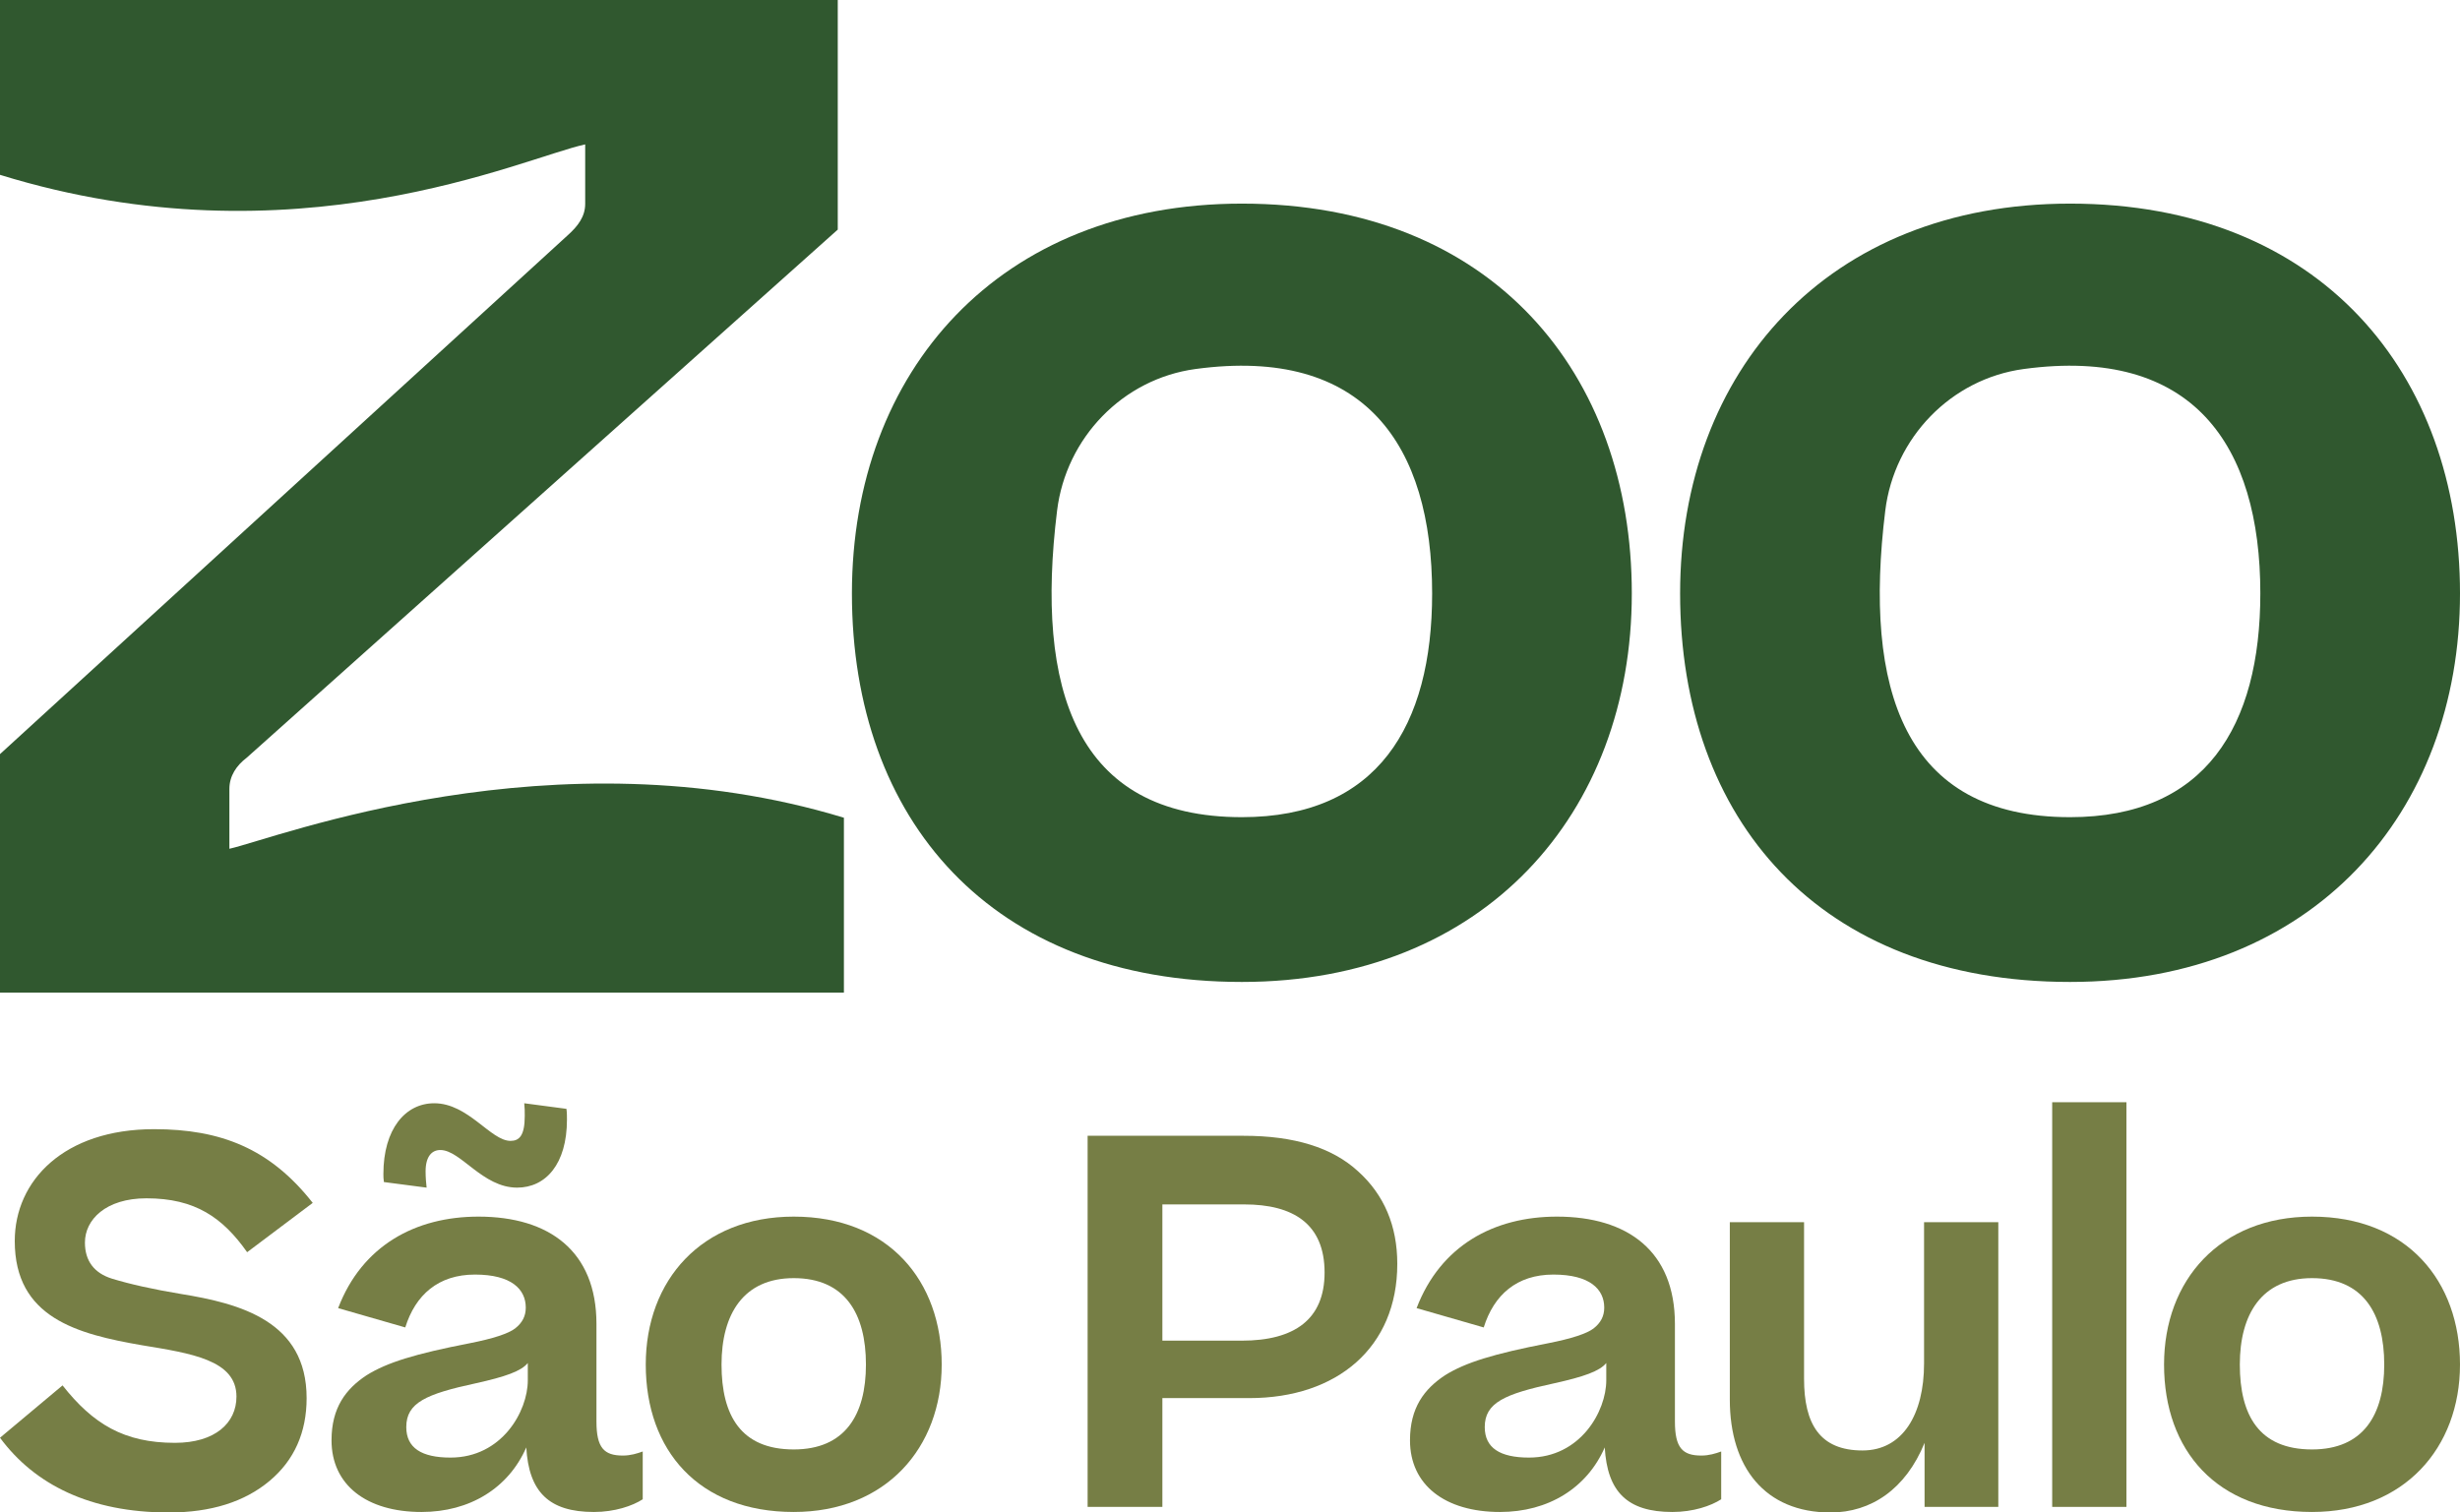
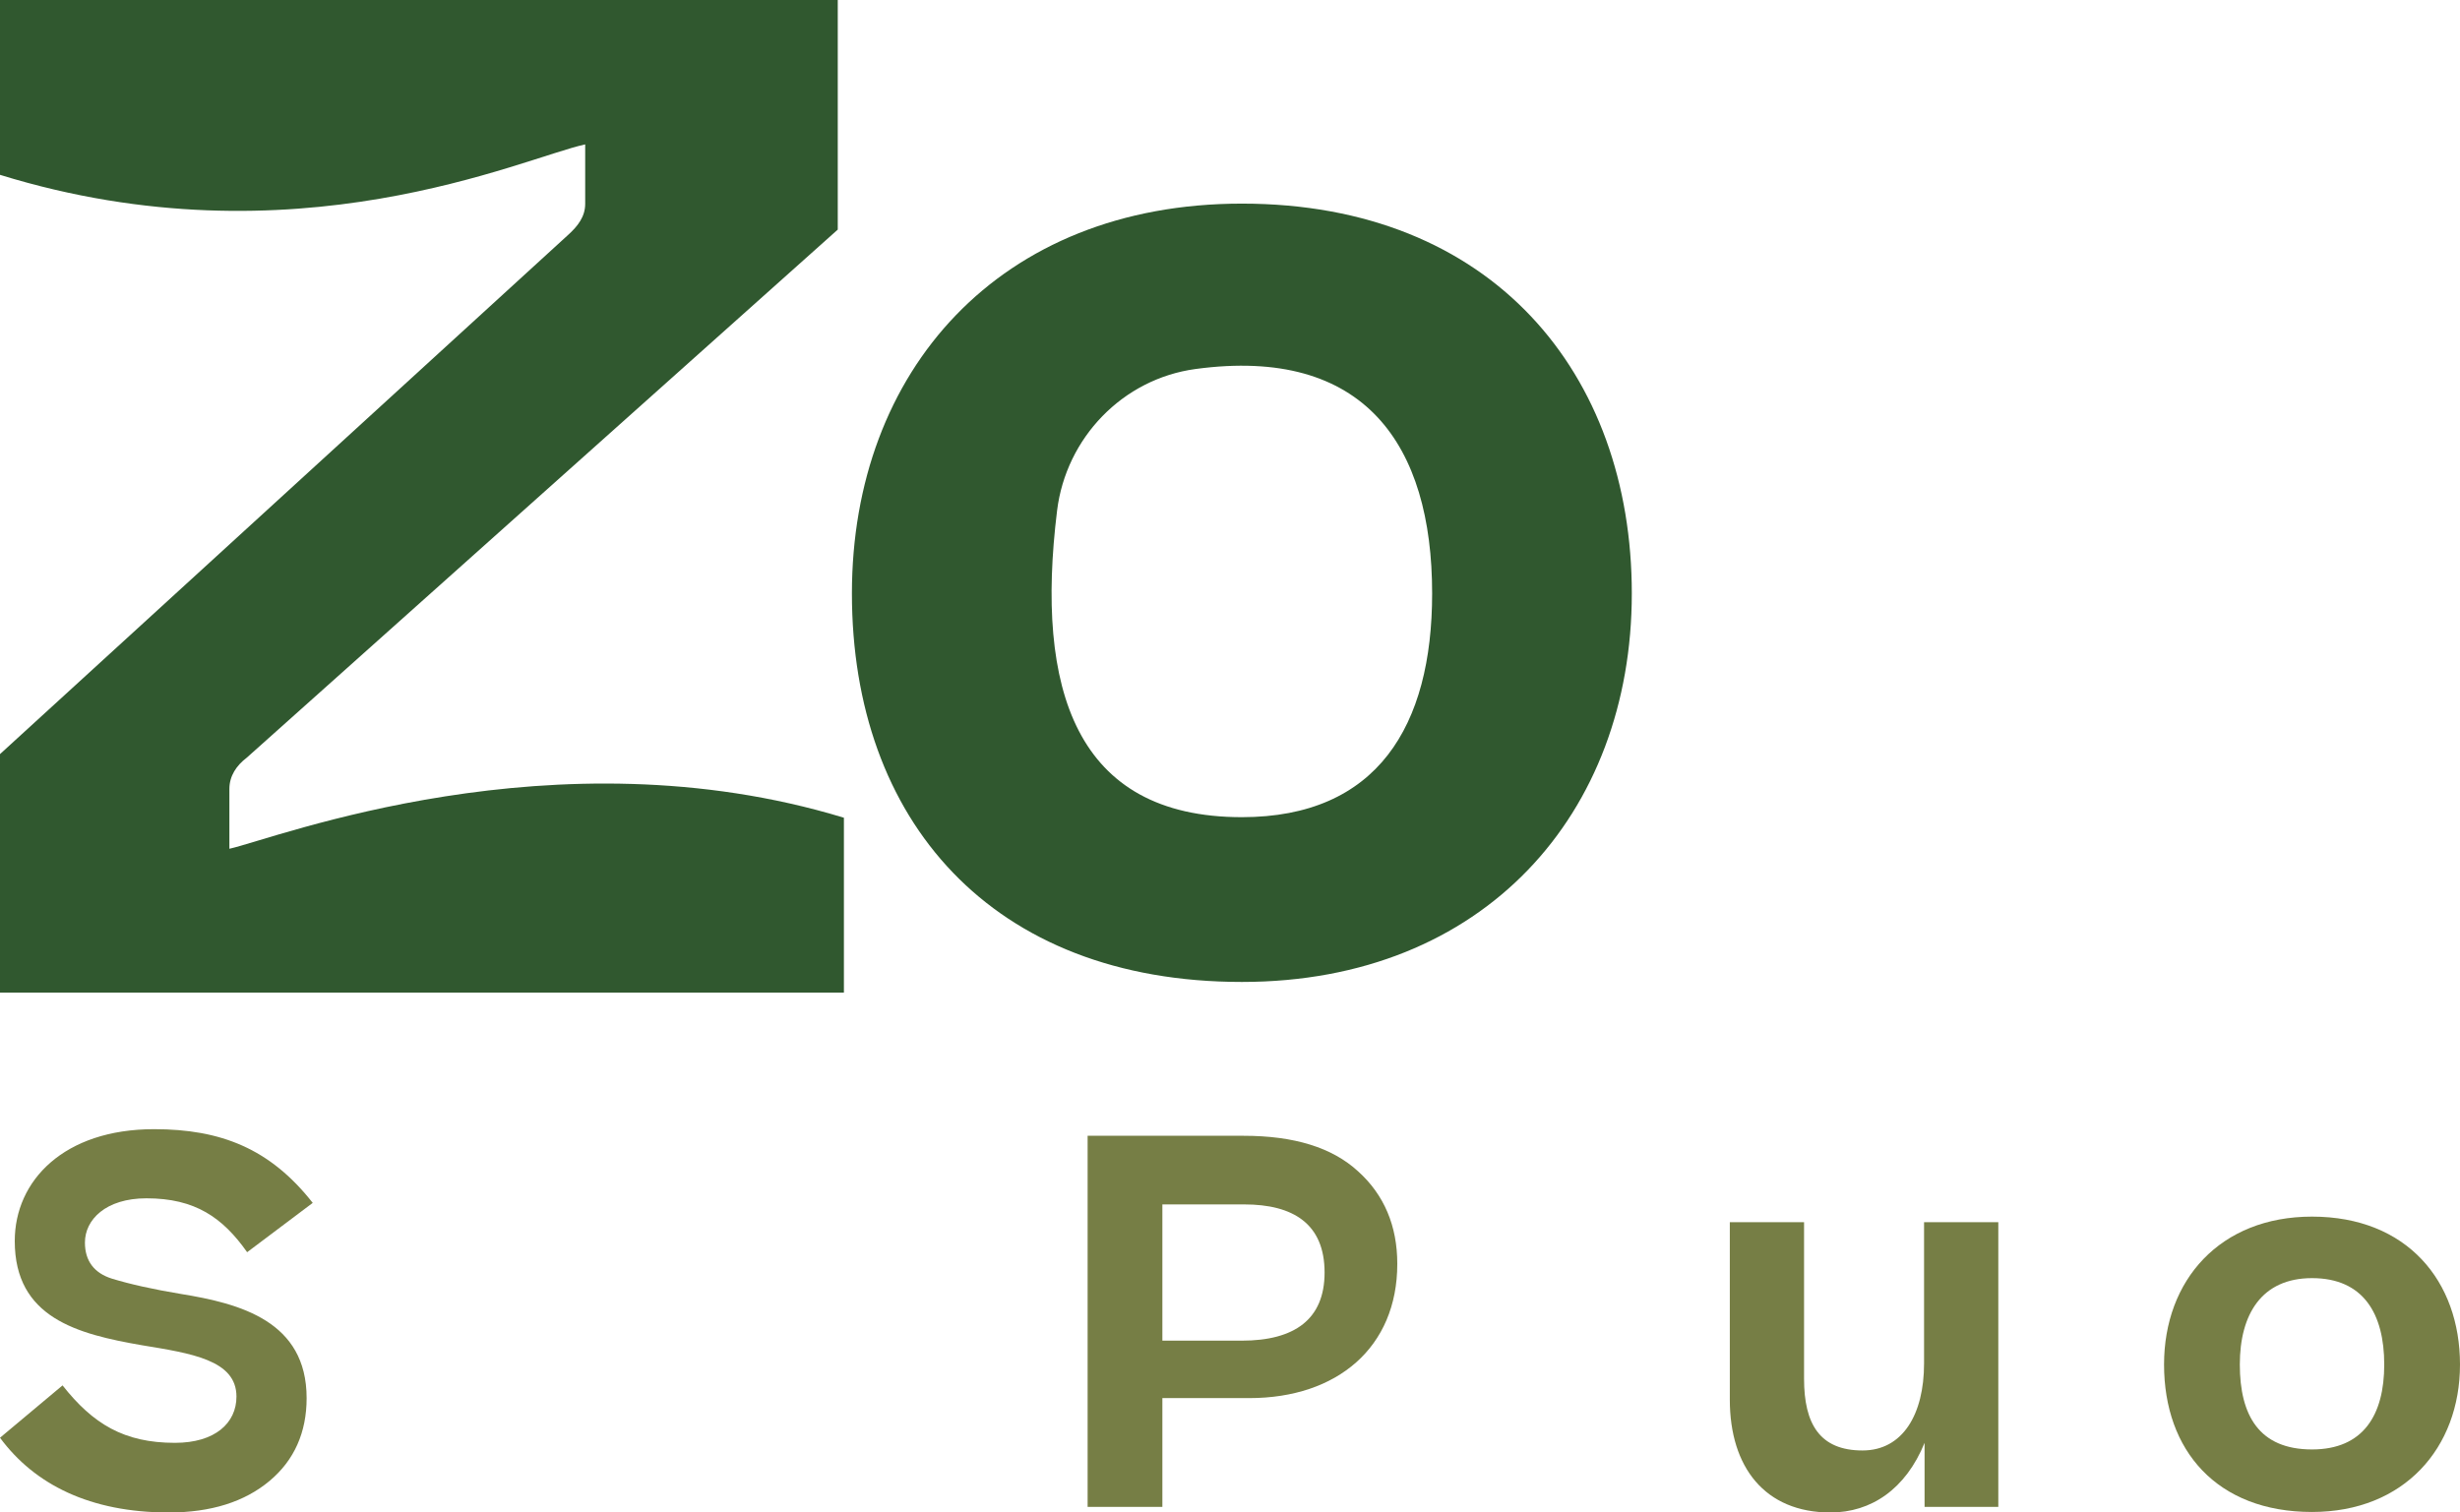
<svg xmlns="http://www.w3.org/2000/svg" xml:space="preserve" width="128.833mm" height="79.232mm" version="1.1" style="shape-rendering:geometricPrecision; text-rendering:geometricPrecision; image-rendering:optimizeQuality; fill-rule:evenodd; clip-rule:evenodd" viewBox="0 0 12914.76 7942.51">
  <defs>
    <style type="text/css">
   
    .fil1 {fill:#767E45;fill-rule:nonzero}
    .fil0 {fill:#30582F;fill-rule:nonzero}
   
  </style>
  </defs>
  <g id="Camada_x0020_1">
    <path class="fil0" d="M0.01 3960.02l2982.39 -2726.35c50.42,-45.47 89.82,-95.83 89.82,-162.99l0 -312.41c-326.83,70.23 -1525.81,637.01 -3072.21,159.81l0 -918.08 4398.18 0 0 1205.66 -3102.86 2773.25c-53.9,40.74 -91.03,96.04 -91.03,163.7l0 314.49c239.94,-52.97 1704.58,-626.09 3226.15,-162.92l0 918.05 -4430.43 0 0 -1252.2z" />
    <path class="fil0" d="M7518.58 3116.37c0,-778.99 -353.68,-1299.2 -1242.45,-1178.57 -381.86,51.85 -679.52,361.07 -726.58,743.56 -115.29,937.39 96.18,1609.84 970.1,1609.84 710.49,0 998.92,-478.38 998.92,-1174.83zm-3046.11 0c0,-1167.79 773.84,-2047.15 2047.19,-2047.15 1315.5,0 2047.15,893.41 2047.15,2047.15 0,1153.75 -773.88,2040.11 -2047.15,2040.11 -1315.58,0 -2047.19,-851.2 -2047.19,-2040.11z" />
-     <path class="fil0" d="M11866.53 3116.37c0,-778.99 -353.67,-1299.2 -1242.44,-1178.57 -381.86,51.85 -679.53,361.07 -726.59,743.56 -115.29,937.39 96.19,1609.84 970.1,1609.84 710.5,0 998.92,-478.38 998.92,-1174.83zm-3046.11 0c0,-1167.79 773.84,-2047.15 2047.19,-2047.15 1315.51,0 2047.15,893.41 2047.15,2047.15 0,1153.75 -773.87,2040.11 -2047.15,2040.11 -1315.58,0 -2047.19,-851.2 -2047.19,-2040.11z" />
    <path class="fil1" d="M328.35 7275.13c160.2,202.88 323.05,301.65 589.98,301.65 210.91,0 323.05,-104.11 323.05,-242.91 0,-192.24 -237.61,-226.93 -496.54,-269.66 -339.08,-58.73 -667.39,-144.17 -667.39,-547.25 0,-317.67 258.89,-587.32 731.43,-587.32 349.71,0 608.68,101.46 832.92,387.09l-344.37 258.97c-128.16,-181.52 -272.3,-282.99 -528.59,-282.99 -213.56,0 -323.02,112.14 -323.02,232.24 0,96.12 48.07,160.2 141.49,189.55 96.08,29.39 216.25,56.09 360.4,80.11 314.99,50.71 662.01,144.14 662.01,547.25 0,178.88 -64.05,325.7 -194.85,435.15 -130.78,109.42 -307,165.5 -528.59,165.5 -413.76,0 -704.74,-146.83 -886.29,-392.43l328.35 -274.96z" />
-     <path class="fil1" d="M2770.93 7248.43l0 -90.78c-34.69,42.71 -117.45,72.07 -274.95,106.8 -258.94,56.05 -363.05,101.42 -363.05,229.58 0,109.46 80.11,160.16 232.24,160.16 269.62,0 405.77,-242.91 405.77,-405.76zm-536.58 -1097.2c0,32 2.69,61.39 5.34,85.4l-224.25 -29.31c-2.65,-18.71 -2.65,-29.39 -2.65,-42.72 0,-234.95 114.79,-371.07 266.96,-371.07 178.84,0 296.31,197.55 400.43,197.55 45.37,0 74.72,-26.71 74.72,-130.82 0,-24.05 0,-42.71 -2.69,-66.73l221.59 29.35c2.69,18.68 2.69,42.72 2.69,56.06 0,234.96 -112.14,357.7 -261.62,357.7 -181.53,0 -296.35,-197.54 -403.12,-197.54 -45.37,0 -77.41,34.73 -77.41,112.14zm-493.85 1412.22c0,-170.88 74.72,-269.65 184.17,-341.72 106.8,-66.73 253.64,-112.13 541.96,-168.15 122.78,-24.09 202.87,-50.75 237.57,-77.45 37.38,-29.39 56.06,-64.09 56.06,-109.49 0,-96.05 -74.76,-173.49 -266.93,-173.49 -192.24,0 -312.37,106.76 -365.73,277.64l-352.41 -101.46c125.48,-328.32 405.77,-480.53 736.78,-480.53 371.11,0 619.37,181.56 619.37,563.28l0 512.57c0,138.84 40.03,178.91 138.84,178.91 40.03,0 74.72,-10.72 104.1,-21.4l0 250.94c-53.39,34.73 -146.83,66.73 -256.27,66.73 -237.61,0 -341.69,-106.8 -355.06,-339 -93.44,213.56 -296.31,339 -549.91,339 -288.36,0 -472.53,-141.48 -472.53,-376.38z" />
-     <path class="fil1" d="M4546.12 7165.68c0,-266.96 -109.49,-453.83 -379.09,-453.83 -264.27,0 -379.07,189.52 -379.07,453.83 0,266.93 101.43,445.81 379.07,445.81 269.61,0 379.09,-181.53 379.09,-445.81zm-1155.94 0c0,-443.18 293.67,-776.87 776.84,-776.87 499.2,0 776.83,339.07 776.83,776.87 0,437.78 -293.66,774.16 -776.83,774.16 -499.2,0 -776.84,-323.02 -776.84,-774.16z" />
    <path class="fil1" d="M6102.35 6324.75l0 715.45 416.44 0c277.61,0 435.15,-112.14 435.15,-357.74 0,-256.28 -165.53,-357.71 -421.82,-357.71l-429.78 0zm0 1017.11l0 571.3 -392.44 0 0 -1948.8 819.56 0c264.27,0 464.51,61.39 600.62,186.86 136.15,122.82 205.57,285.68 205.57,485.87 0,437.81 -314.99,704.77 -776.84,704.77l-456.47 0z" />
-     <path class="fil1" d="M8432.77 7248.43l0 -90.78c-34.69,42.71 -117.45,72.07 -274.95,106.8 -258.94,56.05 -363.05,101.42 -363.05,229.58 0,109.46 80.07,160.16 232.24,160.16 269.62,0 405.77,-242.91 405.77,-405.76zm-1030.43 315.02c0,-170.88 74.72,-269.65 184.17,-341.72 106.8,-66.73 253.63,-112.13 541.95,-168.15 122.79,-24.09 202.88,-50.75 237.58,-77.45 37.38,-29.39 56.06,-64.09 56.06,-109.49 0,-96.05 -74.76,-173.49 -266.93,-173.49 -192.24,0 -312.37,106.76 -365.77,277.64l-352.37 -101.46c125.48,-328.32 405.77,-480.53 736.82,-480.53 371.07,0 619.33,181.56 619.33,563.28l0 512.57c0,138.84 40.03,178.91 138.84,178.91 40.03,0 74.72,-10.72 104.1,-21.4l0 250.94c-53.4,34.73 -146.83,66.73 -256.27,66.73 -237.62,0 -341.69,-106.8 -355.06,-339 -93.44,213.56 -296.32,339 -549.95,339 -288.32,0 -472.49,-141.48 -472.49,-376.38z" />
    <path class="fil1" d="M10490.93 6418.19l0 1494.97 -387.09 0 0 -336.38c-98.77,242.91 -280.29,365.73 -493.85,365.73 -344.41,0 -528.59,-237.61 -528.59,-592.62l0 -931.7 389.75 0 0 822.24c0,237.58 82.75,376.42 306.99,376.42 210.88,0 323.02,-189.55 323.02,-456.51l0 -742.15 389.78 0z" />
-     <polygon class="fil1" points="11163.55,7913.15 10773.8,7913.15 10773.8,5788.16 11163.55,5788.16 " />
    <path class="fil1" d="M12517 7165.68c0,-266.96 -109.49,-453.83 -379.09,-453.83 -264.28,0 -379.07,189.52 -379.07,453.83 0,266.93 101.43,445.81 379.07,445.81 269.61,0 379.09,-181.53 379.09,-445.81zm-1155.94 0c0,-443.18 293.67,-776.87 776.84,-776.87 499.2,0 776.83,339.07 776.83,776.87 0,437.78 -293.66,774.16 -776.83,774.16 -499.21,0 -776.84,-323.02 -776.84,-774.16z" />
  </g>
</svg>